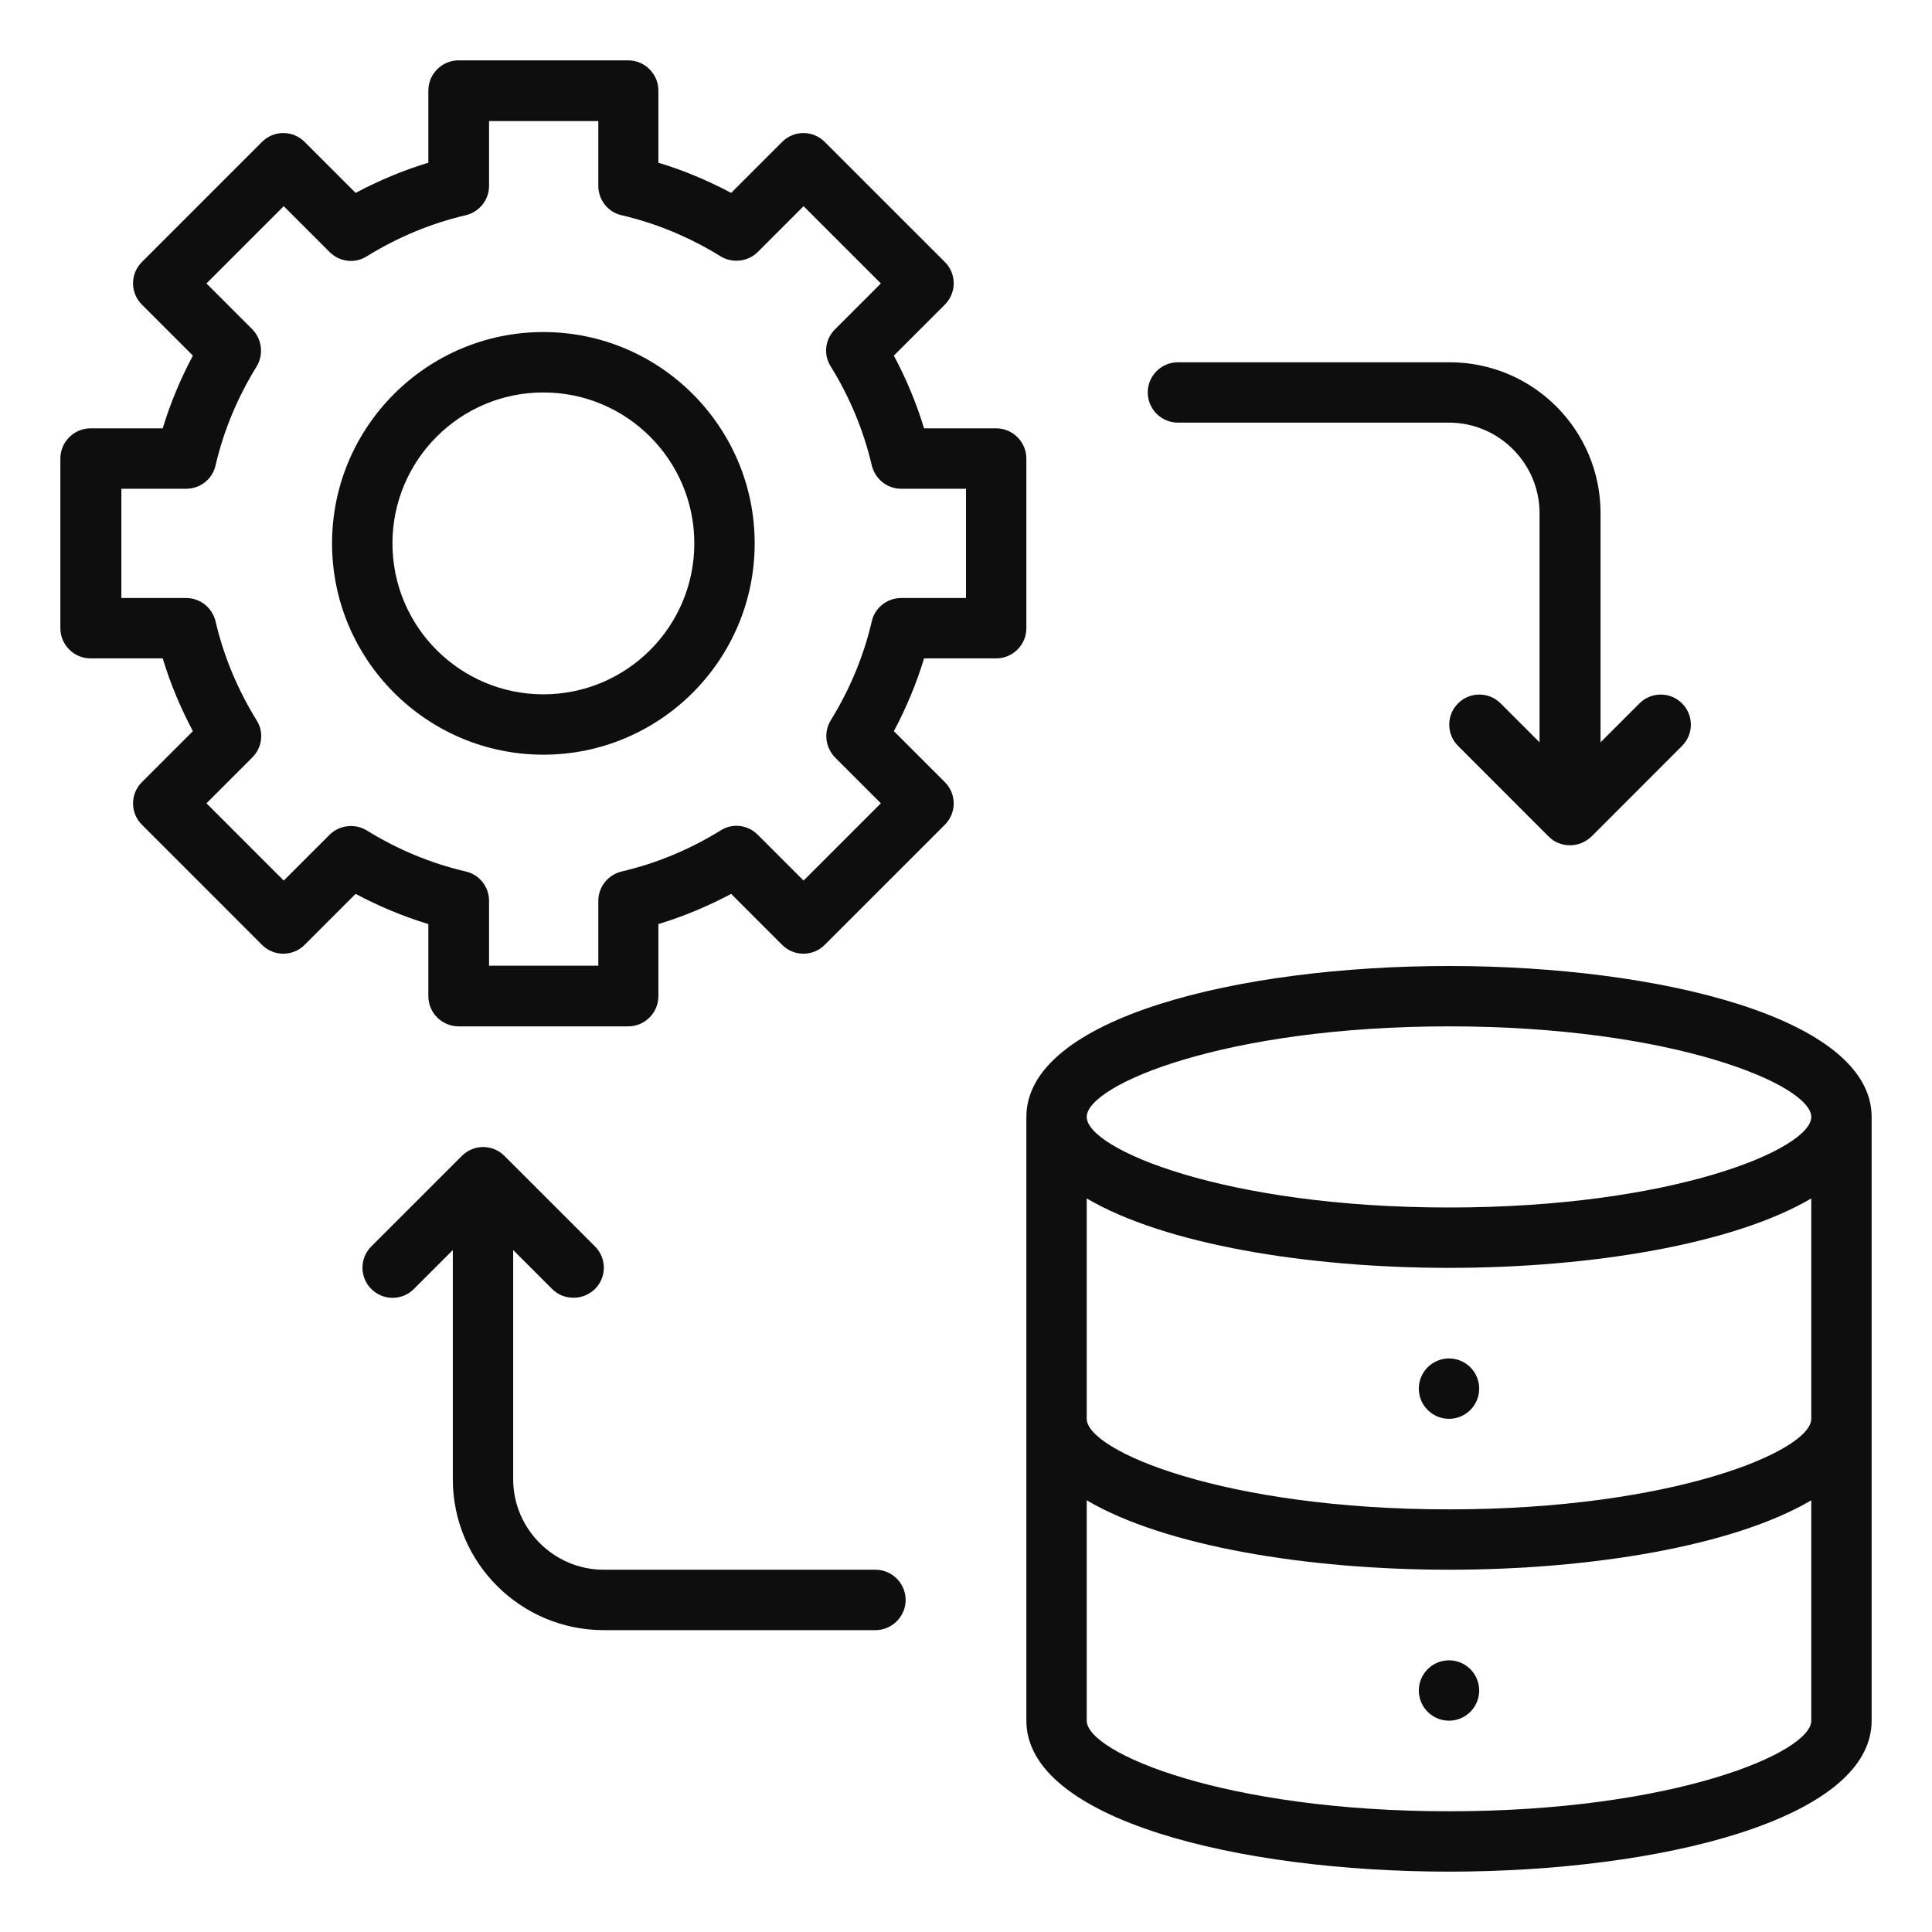
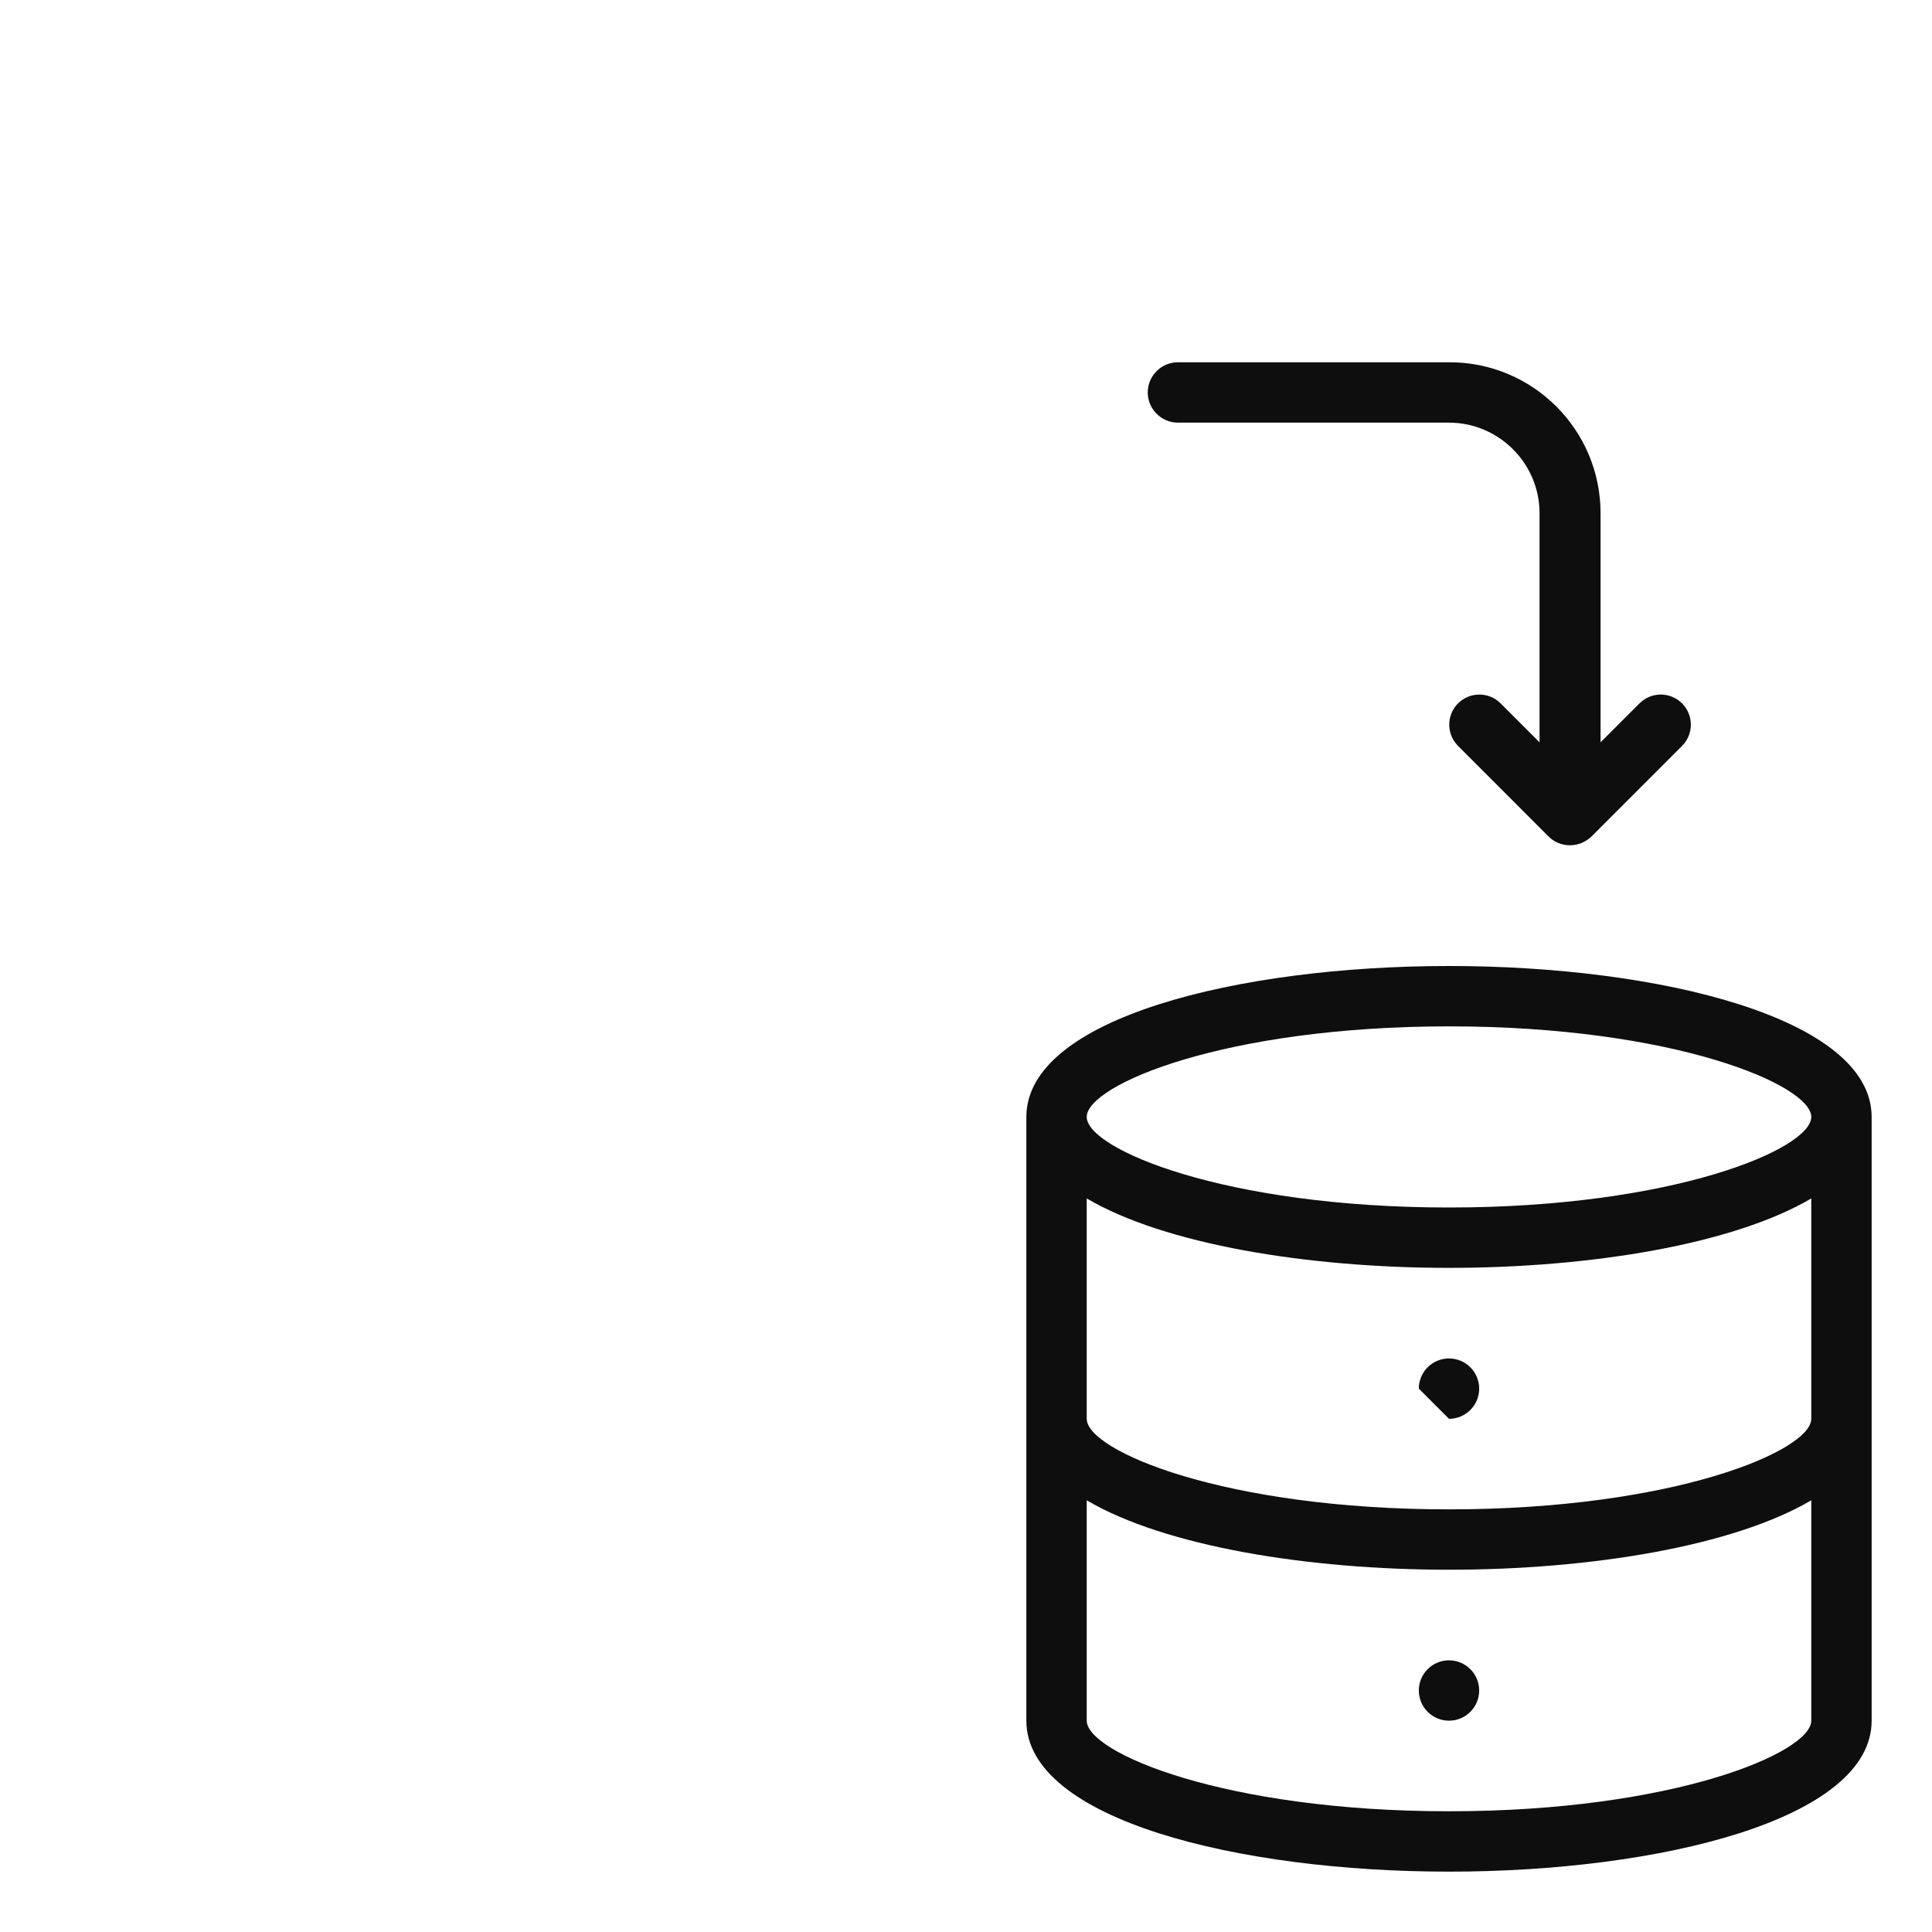
<svg xmlns="http://www.w3.org/2000/svg" width="45" height="45" viewBox="0 0 45 45" fill="none">
-   <path d="M23.906 10.681C23.906 10.294 23.59 9.977 23.203 9.977H21.523C21.347 9.394 21.108 8.824 20.82 8.283L22.008 7.095C22.282 6.82 22.282 6.377 22.008 6.103L19.209 3.305C18.935 3.03 18.492 3.03 18.218 3.305L17.03 4.493C16.488 4.205 15.919 3.966 15.335 3.79V2.109C15.335 1.723 15.019 1.406 14.632 1.406H10.681C10.294 1.406 9.977 1.723 9.977 2.109V3.79C9.394 3.966 8.824 4.205 8.283 4.493L7.095 3.305C6.82 3.03 6.377 3.03 6.103 3.305L3.305 6.103C3.03 6.377 3.03 6.82 3.305 7.095L4.493 8.283C4.205 8.824 3.966 9.394 3.79 9.977H2.109C1.723 9.977 1.406 10.294 1.406 10.681V14.632C1.406 15.019 1.723 15.335 2.109 15.335H3.79C3.966 15.919 4.205 16.488 4.493 17.03L3.305 18.218C3.03 18.492 3.03 18.935 3.305 19.209L6.103 22.008C6.377 22.282 6.82 22.282 7.095 22.008L8.283 20.82C8.824 21.108 9.394 21.347 9.977 21.523V23.203C9.977 23.59 10.294 23.906 10.681 23.906H14.632C15.019 23.906 15.335 23.59 15.335 23.203V21.523C15.919 21.347 16.488 21.108 17.03 20.82L18.218 22.008C18.492 22.282 18.935 22.282 19.209 22.008L22.008 19.209C22.282 18.935 22.282 18.492 22.008 18.218L20.82 17.03C21.108 16.488 21.347 15.919 21.523 15.335H23.203C23.59 15.335 23.906 15.019 23.906 14.632V10.681ZM22.5 13.929H20.988C20.665 13.929 20.377 14.154 20.306 14.47C20.116 15.286 19.793 16.059 19.35 16.777C19.181 17.051 19.223 17.409 19.448 17.641L20.517 18.71L18.717 20.51L17.648 19.441C17.416 19.209 17.058 19.167 16.784 19.343C16.066 19.786 15.293 20.109 14.477 20.299C14.161 20.377 13.936 20.658 13.936 20.981V22.493H11.391V20.981C11.391 20.658 11.166 20.369 10.849 20.299C10.034 20.109 9.26 19.786 8.543 19.343C8.269 19.174 7.91 19.216 7.678 19.441L6.609 20.51L4.809 18.71L5.878 17.641C6.11 17.409 6.152 17.051 5.977 16.777C5.534 16.059 5.21 15.286 5.02 14.47C4.943 14.154 4.662 13.929 4.338 13.929H2.827V11.384H4.338C4.662 11.384 4.95 11.159 5.02 10.842C5.21 10.027 5.534 9.253 5.977 8.536C6.145 8.262 6.103 7.903 5.878 7.671L4.809 6.602L6.609 4.802L7.678 5.871C7.91 6.103 8.269 6.145 8.543 5.97C9.26 5.527 10.034 5.203 10.849 5.013C11.166 4.936 11.391 4.655 11.391 4.331V2.82H13.936V4.331C13.936 4.655 14.161 4.943 14.477 5.013C15.293 5.203 16.066 5.527 16.784 5.97C17.058 6.138 17.423 6.096 17.648 5.871L18.717 4.802L20.517 6.602L19.448 7.671C19.216 7.903 19.174 8.262 19.35 8.536C19.793 9.253 20.116 10.027 20.306 10.842C20.384 11.159 20.665 11.384 20.988 11.384H22.5V13.929Z" fill="#0E0E0E" />
-   <path d="M12.656 7.734C9.942 7.734 7.734 9.942 7.734 12.656C7.734 15.37 9.942 17.578 12.656 17.578C15.37 17.578 17.578 15.37 17.578 12.656C17.578 9.942 15.37 7.734 12.656 7.734ZM12.656 16.172C10.716 16.172 9.141 14.597 9.141 12.656C9.141 10.716 10.716 9.141 12.656 9.141C14.597 9.141 16.172 10.716 16.172 12.656C16.172 14.597 14.597 16.172 12.656 16.172Z" fill="#0E0E0E" />
  <path d="M33.75 22.5C28.856 22.5 23.906 23.709 23.906 26.016V40.078C23.906 42.384 28.856 43.594 33.75 43.594C38.644 43.594 43.594 42.384 43.594 40.078V26.016C43.594 23.709 38.644 22.5 33.75 22.5ZM42.188 33.047C42.188 33.792 38.981 35.156 33.75 35.156C28.519 35.156 25.312 33.792 25.312 33.047V27.914C27.127 28.983 30.452 29.531 33.75 29.531C37.048 29.531 40.373 28.983 42.188 27.914V33.047ZM33.75 23.906C38.981 23.906 42.188 25.27 42.188 26.016C42.188 26.761 38.981 28.125 33.75 28.125C28.519 28.125 25.312 26.761 25.312 26.016C25.312 25.27 28.519 23.906 33.75 23.906ZM33.75 42.188C28.519 42.188 25.312 40.823 25.312 40.078V34.945C27.127 36.014 30.452 36.562 33.75 36.562C37.048 36.562 40.373 36.014 42.188 34.945V40.078C42.188 40.823 38.981 42.188 33.75 42.188Z" fill="#0E0E0E" />
  <path d="M33.75 40.078C34.138 40.078 34.453 39.763 34.453 39.375C34.453 38.987 34.138 38.672 33.75 38.672C33.362 38.672 33.047 38.987 33.047 39.375C33.047 39.763 33.362 40.078 33.75 40.078Z" fill="#0E0E0E" />
-   <path d="M33.75 33.047C34.138 33.047 34.453 32.732 34.453 32.344C34.453 31.955 34.138 31.641 33.75 31.641C33.362 31.641 33.047 31.955 33.047 32.344C33.047 32.732 33.362 33.047 33.75 33.047Z" fill="#0E0E0E" />
-   <path d="M20.391 36.562H14.062C12.902 36.562 11.953 35.613 11.953 34.453V29.116L12.86 30.023C13.001 30.164 13.177 30.227 13.359 30.227C13.542 30.227 13.718 30.157 13.859 30.023C14.133 29.749 14.133 29.306 13.859 29.032L11.749 26.923C11.475 26.648 11.032 26.648 10.758 26.923L8.648 29.032C8.374 29.306 8.374 29.749 8.648 30.023C8.923 30.298 9.366 30.298 9.64 30.023L10.547 29.116V34.453C10.547 36.394 12.122 37.969 14.062 37.969H20.391C20.777 37.969 21.094 37.652 21.094 37.266C21.094 36.879 20.777 36.562 20.391 36.562Z" fill="#0E0E0E" />
+   <path d="M33.75 33.047C34.138 33.047 34.453 32.732 34.453 32.344C34.453 31.955 34.138 31.641 33.75 31.641C33.362 31.641 33.047 31.955 33.047 32.344Z" fill="#0E0E0E" />
  <path d="M27.422 9.844H33.75C34.91 9.844 35.859 10.793 35.859 11.953V17.29L34.952 16.383C34.678 16.109 34.235 16.109 33.961 16.383C33.687 16.657 33.687 17.1 33.961 17.374L36.07 19.484C36.211 19.624 36.387 19.688 36.569 19.688C36.752 19.688 36.928 19.617 37.069 19.484L39.178 17.374C39.452 17.1 39.452 16.657 39.178 16.383C38.904 16.109 38.461 16.109 38.187 16.383L37.28 17.29V11.953C37.28 10.012 35.705 8.438 33.764 8.438H27.436C27.049 8.438 26.733 8.754 26.733 9.141C26.733 9.527 27.049 9.844 27.436 9.844H27.422Z" fill="#0E0E0E" />
</svg>